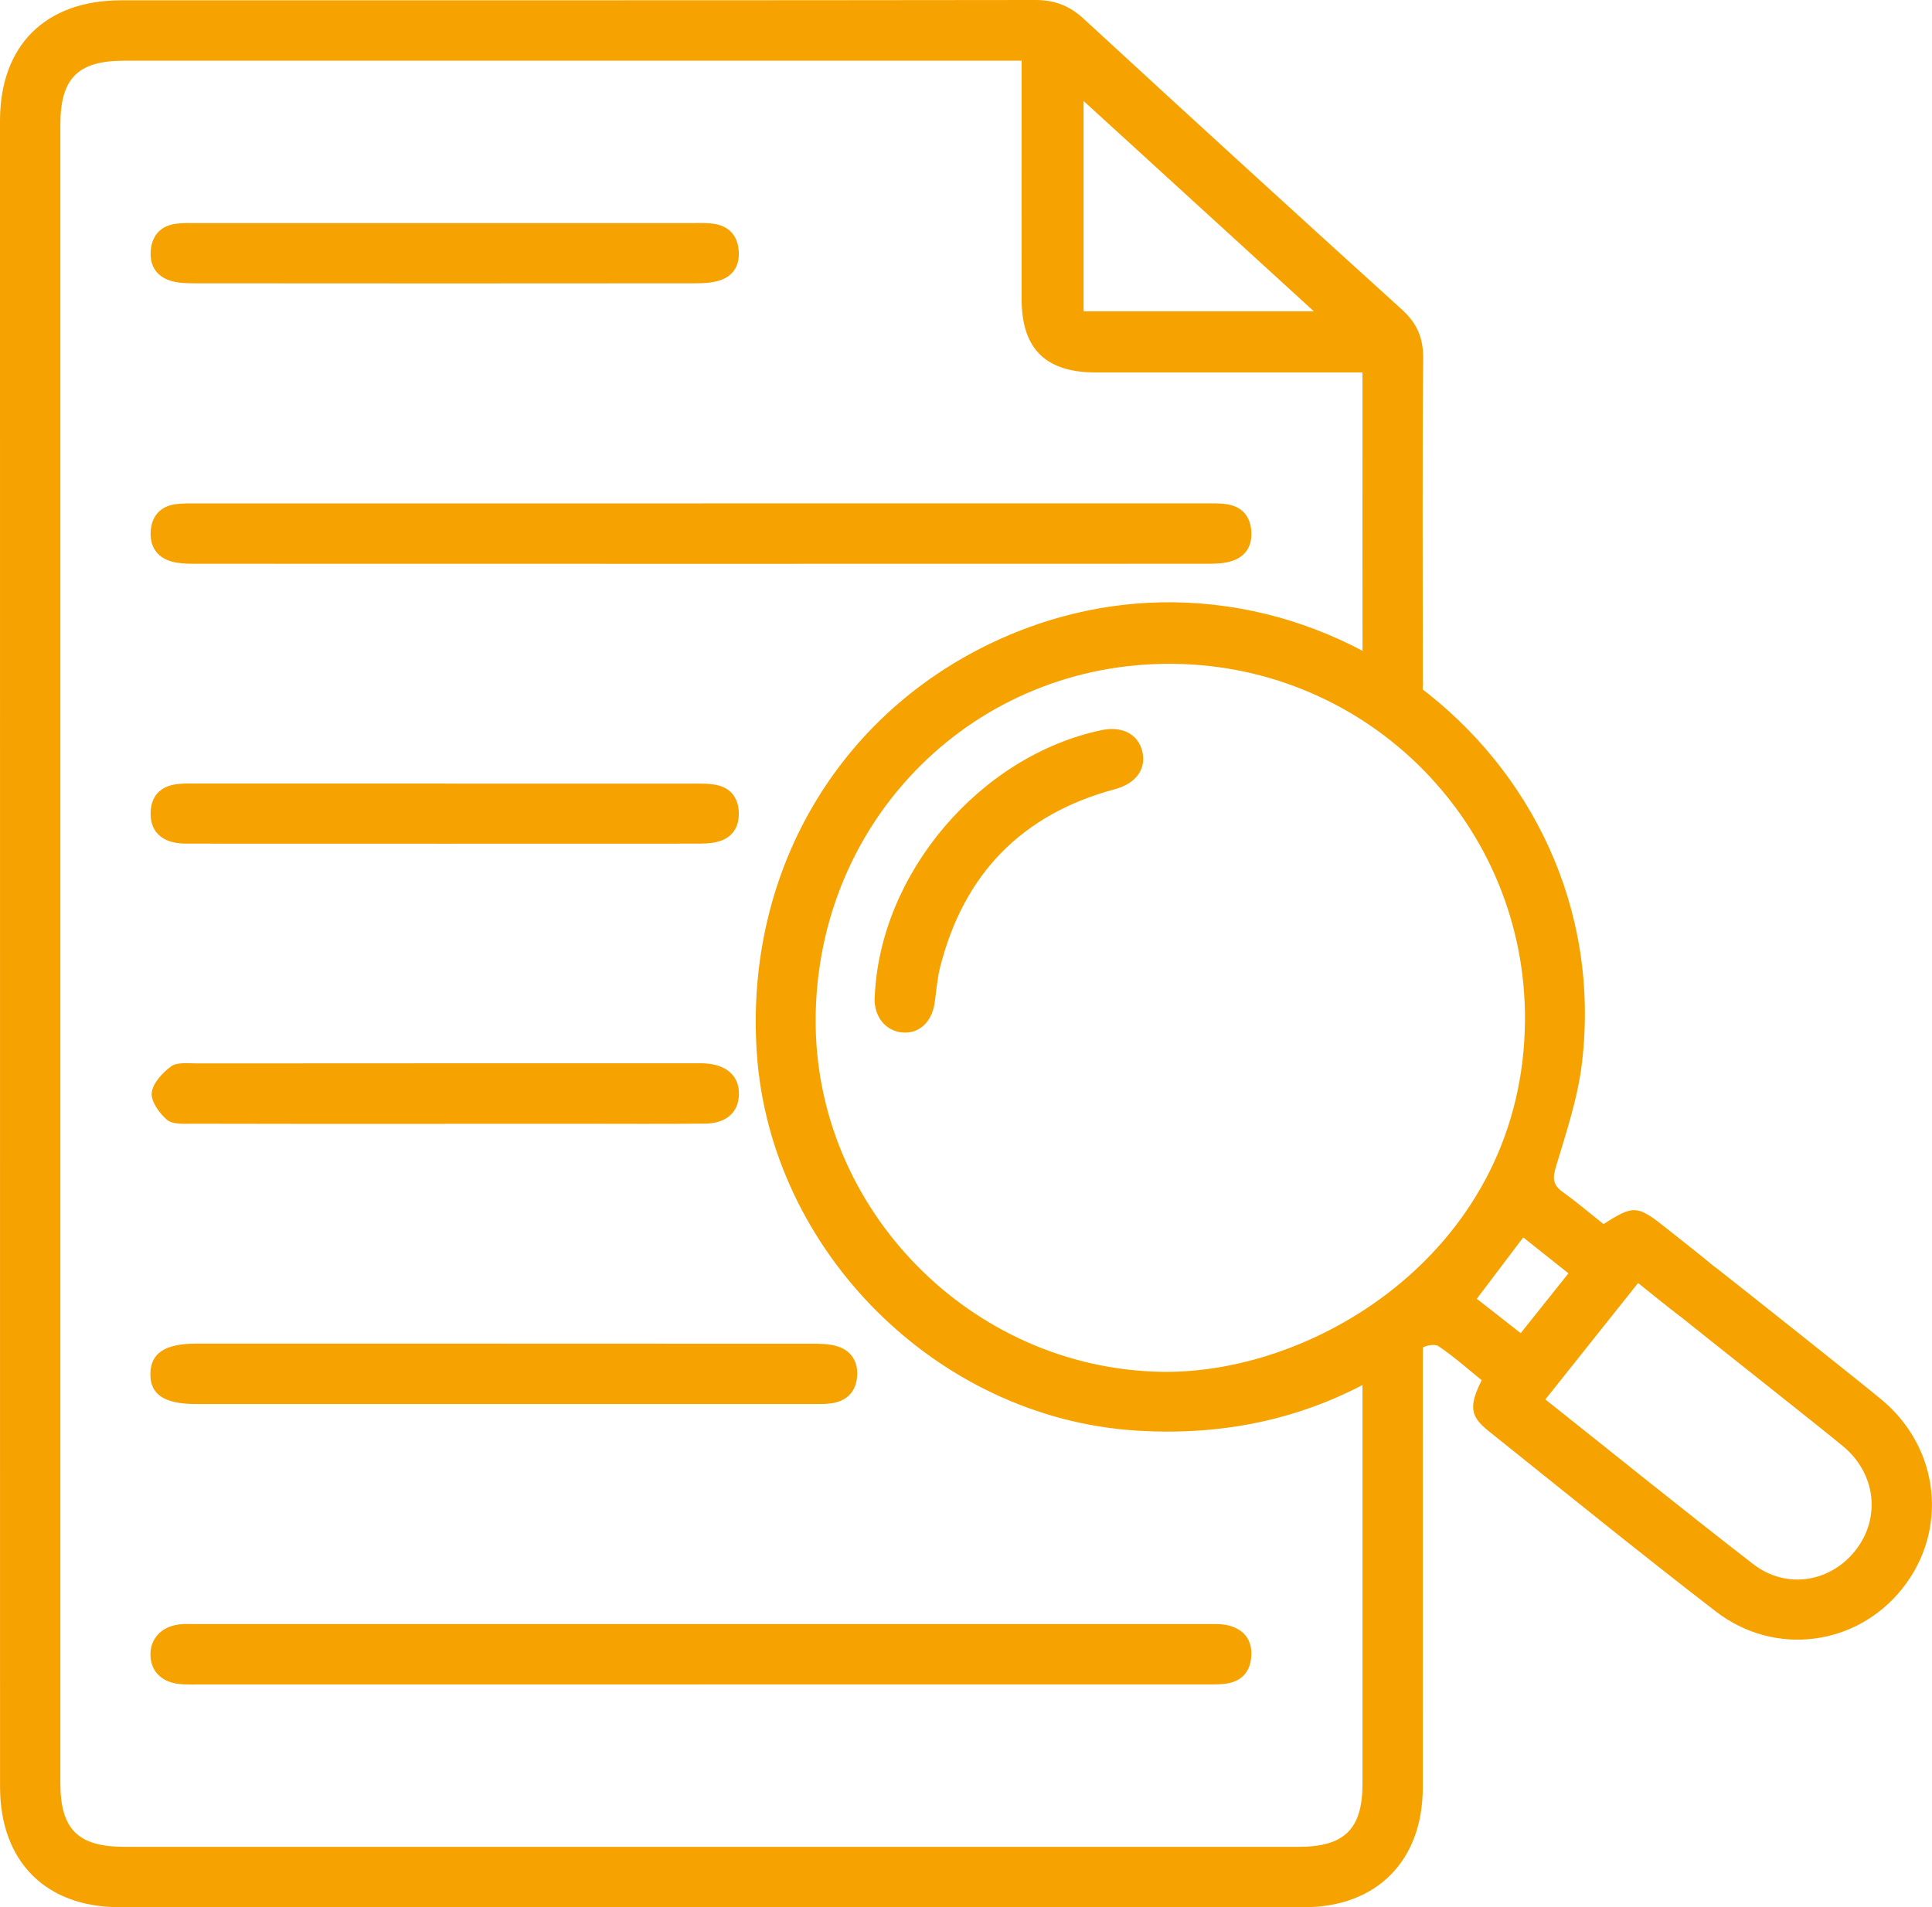
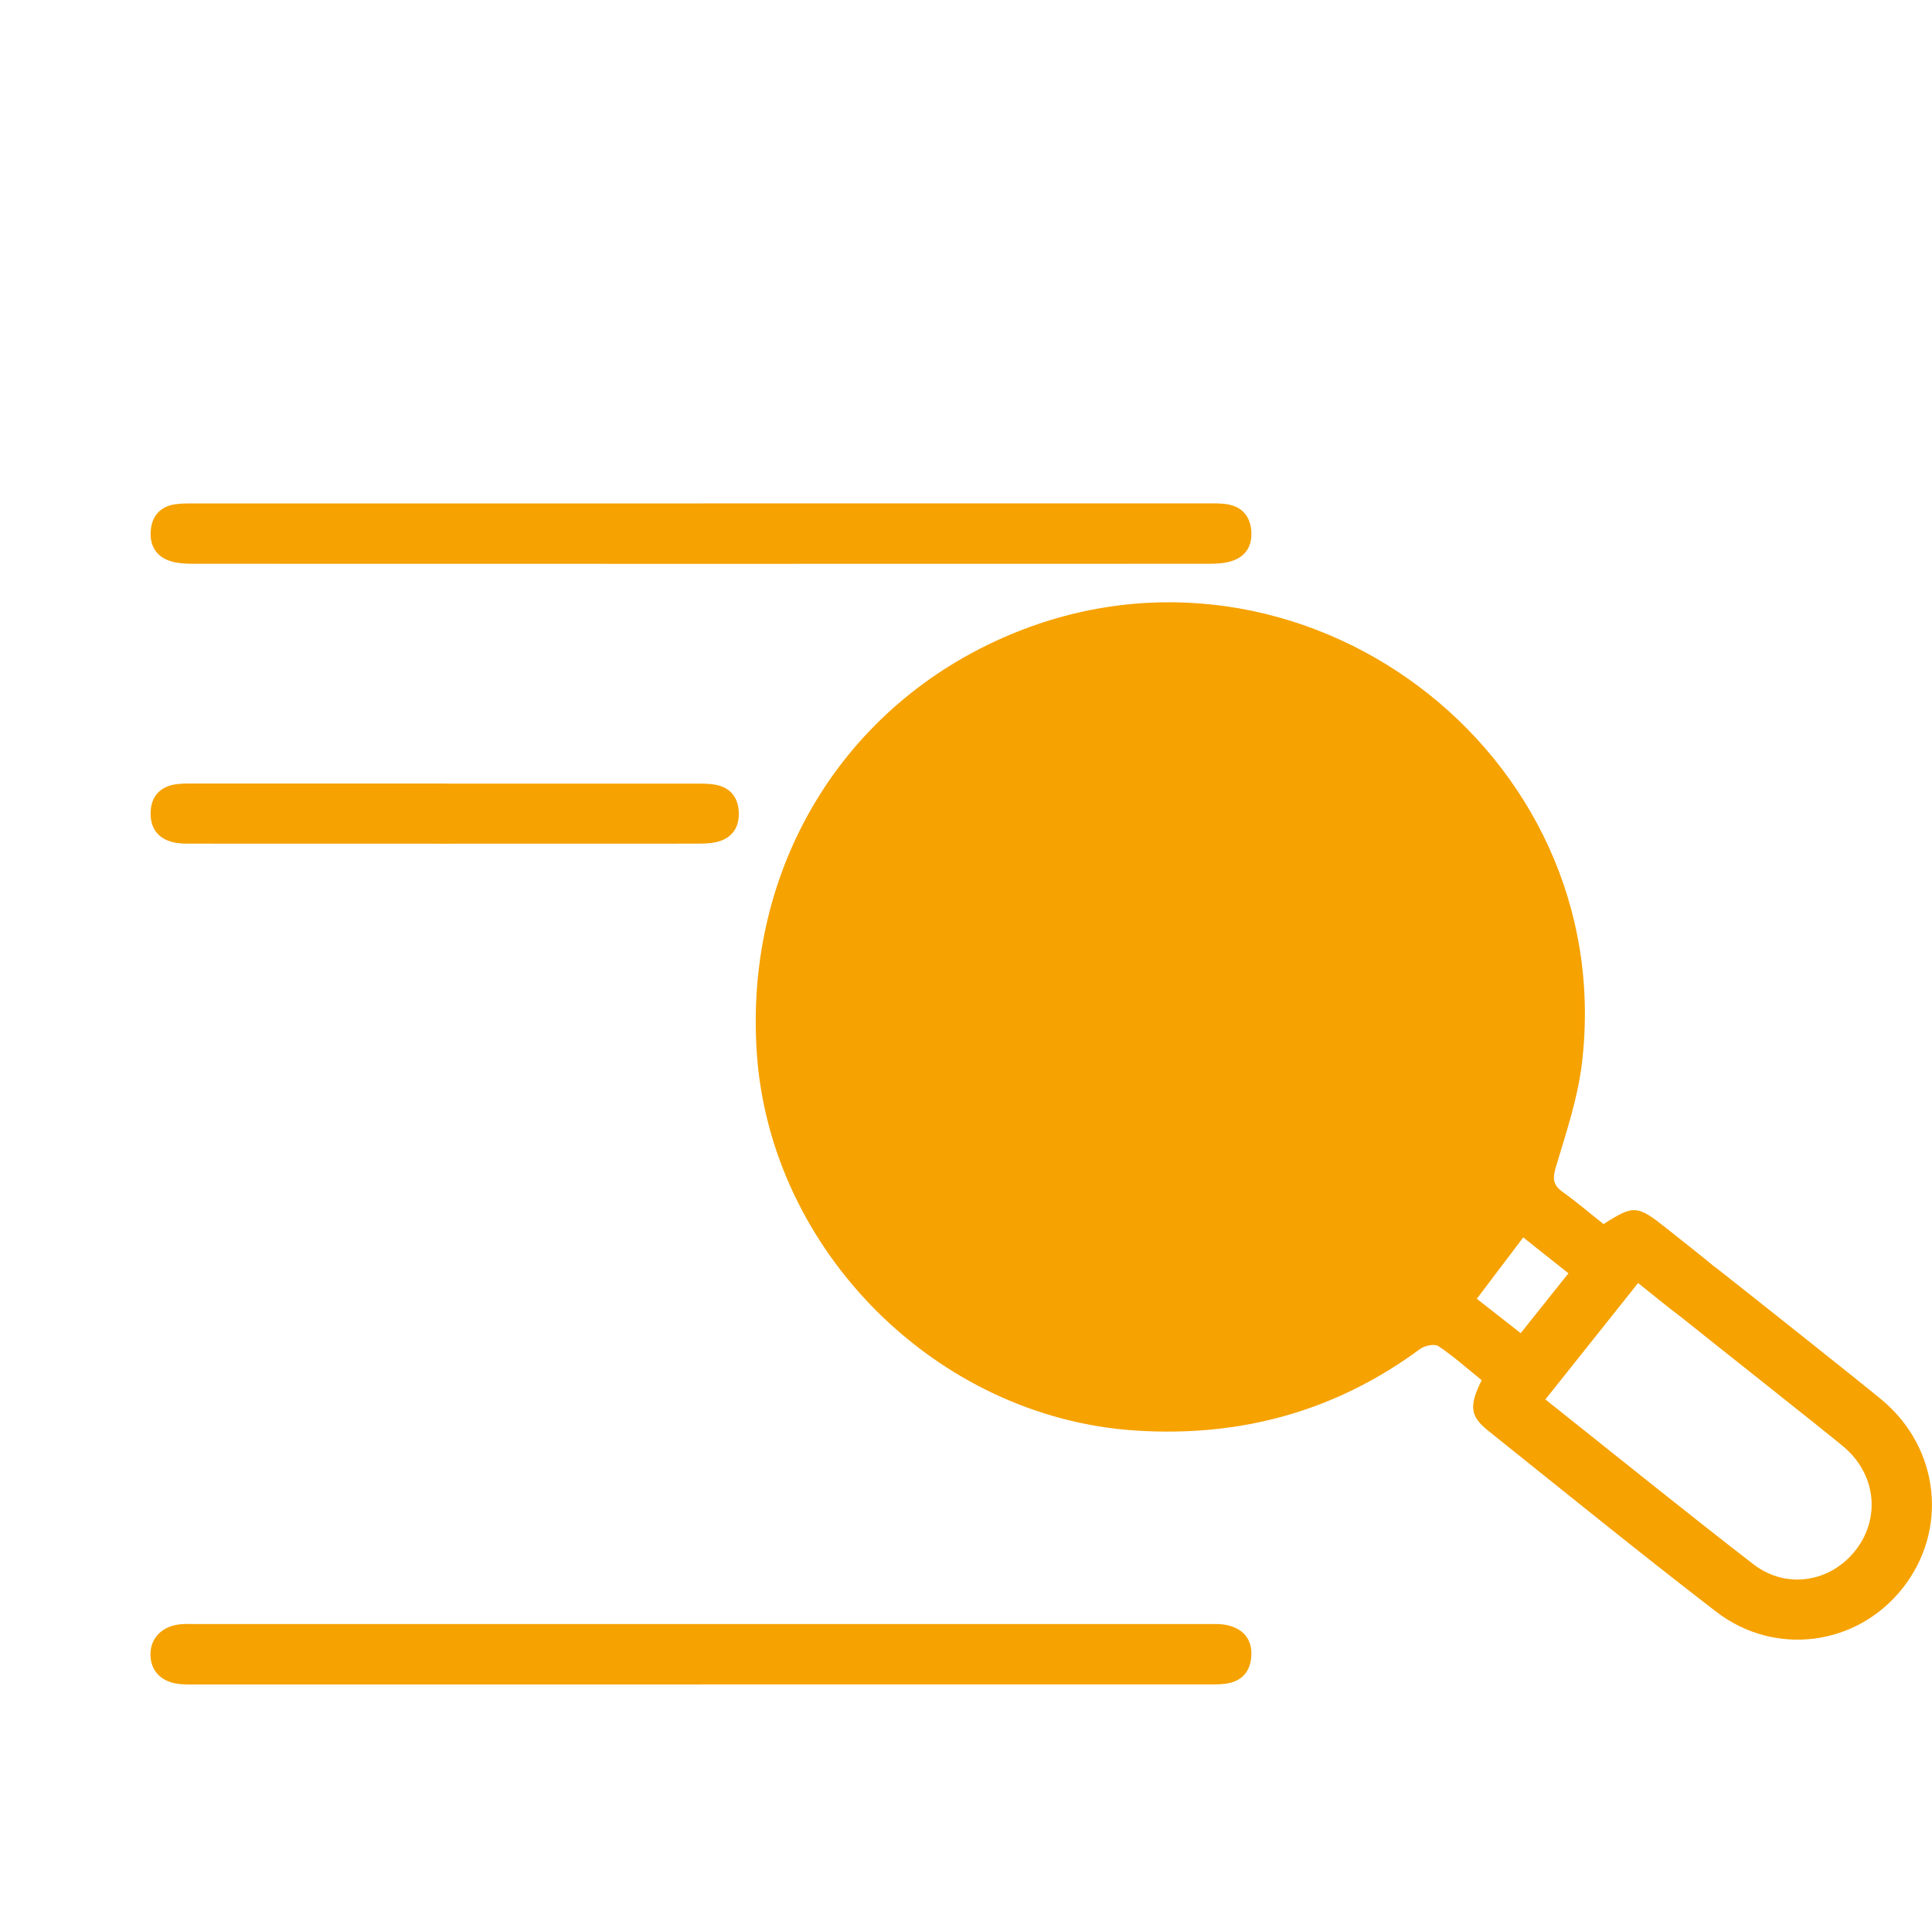
<svg xmlns="http://www.w3.org/2000/svg" id="Livello_1" data-name="Livello 1" viewBox="0 0 360.84 356.27">
  <defs>
    <style>      .cls-1 {        fill: #f6a200;        stroke-width: 0px;      }    </style>
  </defs>
-   <path class="cls-1" d="M254.47,69.57c-5.82,0-11.17,0-16.51,0-11.11,0-22.21,0-33.32,0-9.35,0-13.82-4.42-13.83-13.67-.02-13.36,0-26.71,0-40.07,0-1.34,0-2.68,0-4.49h-4.39c-54.41,0-108.81,0-163.22,0-8.67,0-11.93,3.29-11.93,12,0,103.22,0,206.45,0,309.67,0,8.69,3.28,11.97,11.97,11.97,73.12,0,146.25,0,219.37,0,8.48,0,11.86-3.33,11.86-11.72.01-19.22,0-60.76,0-79.98,0-1.12-.05-2.25.04-3.37.26-3.21,2.57-5.58,5.53-5.44,3.14.15,5.09,1.92,5.59,5.04.22,1.34.1,2.74.1,4.11,0,19.35.02,61.01,0,80.35-.02,13.62-8.61,22.29-22.16,22.29-73.75.02-147.5.01-221.25,0-13.82,0-22.31-8.58-22.31-22.5C0,230.04,0,126.32,0,22.59,0,8.48,8.48.06,22.65.06,79.55.05,136.46.08,193.36,0c3.62,0,6.38,1.06,9.04,3.51,19.73,18.18,39.53,36.28,59.42,54.3,2.84,2.57,4.03,5.33,3.98,9.14-.17,12.73-.06,46.6-.07,59.33,0,.87.05,1.75-.03,2.62-.3,3.43-2.68,5.76-5.76,5.7-3.13-.07-5.41-2.39-5.43-5.93-.08-10.98-.03-43.11-.04-54.09,0-1.48,0-2.97,0-5.01ZM245.39,58.15c-14.72-13.44-28.71-26.22-43.01-39.29v39.29h43.01Z" />
-   <path class="cls-1" d="M288.64,261.42c13.2,10.49,25.9,20.77,38.82,30.76,6.25,4.83,14.62,3.36,19.27-2.81,4.53-6.01,3.57-14.08-2.38-19.11-3.24-2.74-27.23-21.67-30.52-24.36-3.46-2.82-4.14-5.92-2.01-8.7,2.09-2.73,5.54-2.84,8.91-.21,3.44,2.69,27.48,21.76,30.82,24.57,10.77,9.06,12.37,24.36,3.73,35.2-8.51,10.68-23.77,12.77-34.81,4.26-14.32-11.04-28.37-22.44-42.49-33.74-3.44-2.75-3.63-4.63-1.25-9.47-2.63-2.12-5.21-4.43-8.07-6.35-.73-.49-2.58-.11-3.44.53-15.83,11.68-33.59,16.5-53.12,15.23-37.09-2.4-68.29-33.55-70.76-70.62-2.3-34.54,16.13-64.94,47.3-78.04,54.11-22.74,113.69,21.75,106.83,79.95-.78,6.61-2.97,13.09-4.89,19.51-.65,2.18-.51,3.35,1.3,4.65,2.63,1.88,5.1,4,7.61,5.99,5.64-3.61,6.29-3.57,11.73.76,3.22,2.56,6.47,5.09,9.63,7.73,2.91,2.43,3.46,5.67,1.55,8.21-2.05,2.73-5.35,2.99-8.58.55-2.57-1.94-5.06-4.01-7.87-6.25-5.81,7.29-11.44,14.37-17.33,21.76ZM152.34,190.15c-.3,35.7,29.05,65.49,64.59,66.1,29.35.5,67.59-23.27,67.89-65.61.25-36.4-28.96-66.22-65.65-66.64-36.97-.43-66.51,28.82-66.83,66.15ZM284.49,231.15c-2.97,3.93-5.76,7.61-8.67,11.46,2.83,2.22,5.43,4.25,8.2,6.42,3.07-3.85,5.92-7.42,8.92-11.18-2.94-2.33-5.63-4.47-8.45-6.71Z" />
+   <path class="cls-1" d="M288.64,261.42c13.2,10.49,25.9,20.77,38.82,30.76,6.25,4.83,14.62,3.36,19.27-2.81,4.53-6.01,3.57-14.08-2.38-19.11-3.24-2.74-27.23-21.67-30.52-24.36-3.46-2.82-4.14-5.92-2.01-8.7,2.09-2.73,5.54-2.84,8.91-.21,3.44,2.69,27.48,21.76,30.82,24.57,10.77,9.06,12.37,24.36,3.73,35.2-8.51,10.68-23.77,12.77-34.81,4.26-14.32-11.04-28.37-22.44-42.49-33.74-3.44-2.75-3.63-4.63-1.25-9.47-2.63-2.12-5.21-4.43-8.07-6.35-.73-.49-2.58-.11-3.44.53-15.83,11.68-33.59,16.5-53.12,15.23-37.09-2.4-68.29-33.55-70.76-70.62-2.3-34.54,16.13-64.94,47.3-78.04,54.11-22.74,113.69,21.75,106.83,79.95-.78,6.61-2.97,13.09-4.89,19.51-.65,2.18-.51,3.35,1.3,4.65,2.63,1.88,5.1,4,7.61,5.99,5.64-3.61,6.29-3.57,11.73.76,3.22,2.56,6.47,5.09,9.63,7.73,2.91,2.43,3.46,5.67,1.55,8.21-2.05,2.73-5.35,2.99-8.58.55-2.57-1.94-5.06-4.01-7.87-6.25-5.81,7.29-11.44,14.37-17.33,21.76ZM152.34,190.15ZM284.49,231.15c-2.97,3.93-5.76,7.61-8.67,11.46,2.83,2.22,5.43,4.25,8.2,6.42,3.07-3.85,5.92-7.42,8.92-11.18-2.94-2.33-5.63-4.47-8.45-6.71Z" />
  <path class="cls-1" d="M131.18,94.03c31.3,0,62.59,0,93.89,0,1.37,0,2.76-.05,4.1.16,2.65.42,4.22,2.06,4.51,4.74.3,2.81-.84,4.95-3.56,5.85-1.38.46-2.94.53-4.41.53-63.22.02-126.43.02-189.65,0-1.36,0-2.77-.07-4.06-.44-2.76-.8-4.05-2.89-3.85-5.68.2-2.8,1.79-4.62,4.66-5.01,1.35-.18,2.74-.14,4.11-.14,31.42,0,62.84,0,94.26,0Z" />
  <path class="cls-1" d="M130.84,314.65c-31.05,0-62.1,0-93.14,0-1.25,0-2.5.04-3.74-.04-3.61-.22-5.81-2.3-5.86-5.47-.05-3.14,2.18-5.43,5.67-5.74.99-.09,1.99-.03,2.99-.03,62.84,0,125.69,0,188.53,0,1.37,0,2.78-.08,4.09.24,2.88.72,4.5,2.64,4.33,5.7-.17,3.03-1.86,4.82-4.86,5.21-1.35.18-2.74.12-4.11.12-31.3,0-62.59,0-93.89,0Z" />
-   <path class="cls-1" d="M93.92,250.99c19.21,0,38.42,0,57.62.01,1.48,0,3.02.01,4.44.37,2.76.69,4.24,2.69,4.12,5.49-.13,2.95-1.81,4.85-4.83,5.28-1.23.17-2.49.13-3.73.13-38.29,0-76.58,0-114.87,0-6.04,0-8.71-1.81-8.58-5.79.12-3.78,2.8-5.5,8.58-5.5,19.08,0,38.17,0,57.25,0Z" />
  <path class="cls-1" d="M83.3,146.38c15.46,0,30.93,0,46.39,0,1.37,0,2.77-.03,4.09.24,2.66.54,4.07,2.37,4.2,5.02.14,2.81-1.16,4.87-3.95,5.6-1.42.37-2.96.35-4.45.35-31.05.02-62.1.01-93.15,0-1.12,0-2.26.04-3.36-.12-3.17-.47-4.97-2.39-4.94-5.57.03-3.16,1.82-5.09,5.03-5.44,1.23-.14,2.49-.1,3.74-.1,15.46,0,30.93,0,46.39,0Z" />
-   <path class="cls-1" d="M83.04,209.94c-15.71,0-31.43.02-47.14-.03-1.6,0-3.65.16-4.68-.71-1.44-1.22-3.05-3.44-2.88-5.06.18-1.79,2-3.76,3.63-4.95,1.12-.81,3.12-.55,4.73-.55,30.93-.03,61.86-.02,92.78-.02.75,0,1.5-.03,2.24.02,4.07.25,6.41,2.45,6.29,5.88-.11,3.29-2.37,5.33-6.34,5.37-7.86.09-15.71.03-23.57.03-8.36,0-16.71,0-25.07,0Z" />
-   <path class="cls-1" d="M83.03,41.67c15.47,0,30.93,0,46.4,0,1.37,0,2.77-.06,4.1.17,2.65.46,4.16,2.17,4.43,4.83.27,2.65-.82,4.74-3.33,5.64-1.47.53-3.17.61-4.76.61-31.18.03-62.36.03-93.54,0-1.48,0-3.03-.04-4.42-.46-2.74-.83-4.01-2.93-3.75-5.73.26-2.81,1.89-4.57,4.74-4.94,1.23-.16,2.49-.12,3.74-.12,15.47,0,30.93,0,46.4,0Z" />
  <path class="cls-1" d="M163.37,186.37c.86-23.11,19.61-45.2,42.4-49.99,3.71-.78,6.66.69,7.51,3.72.95,3.38-.97,6.22-5.06,7.32-17.45,4.7-28.27,15.9-32.66,33.36-.54,2.16-.67,4.43-1.01,6.64-.54,3.52-2.88,5.67-5.92,5.45-3.21-.23-5.41-2.95-5.28-6.51Z" />
</svg>